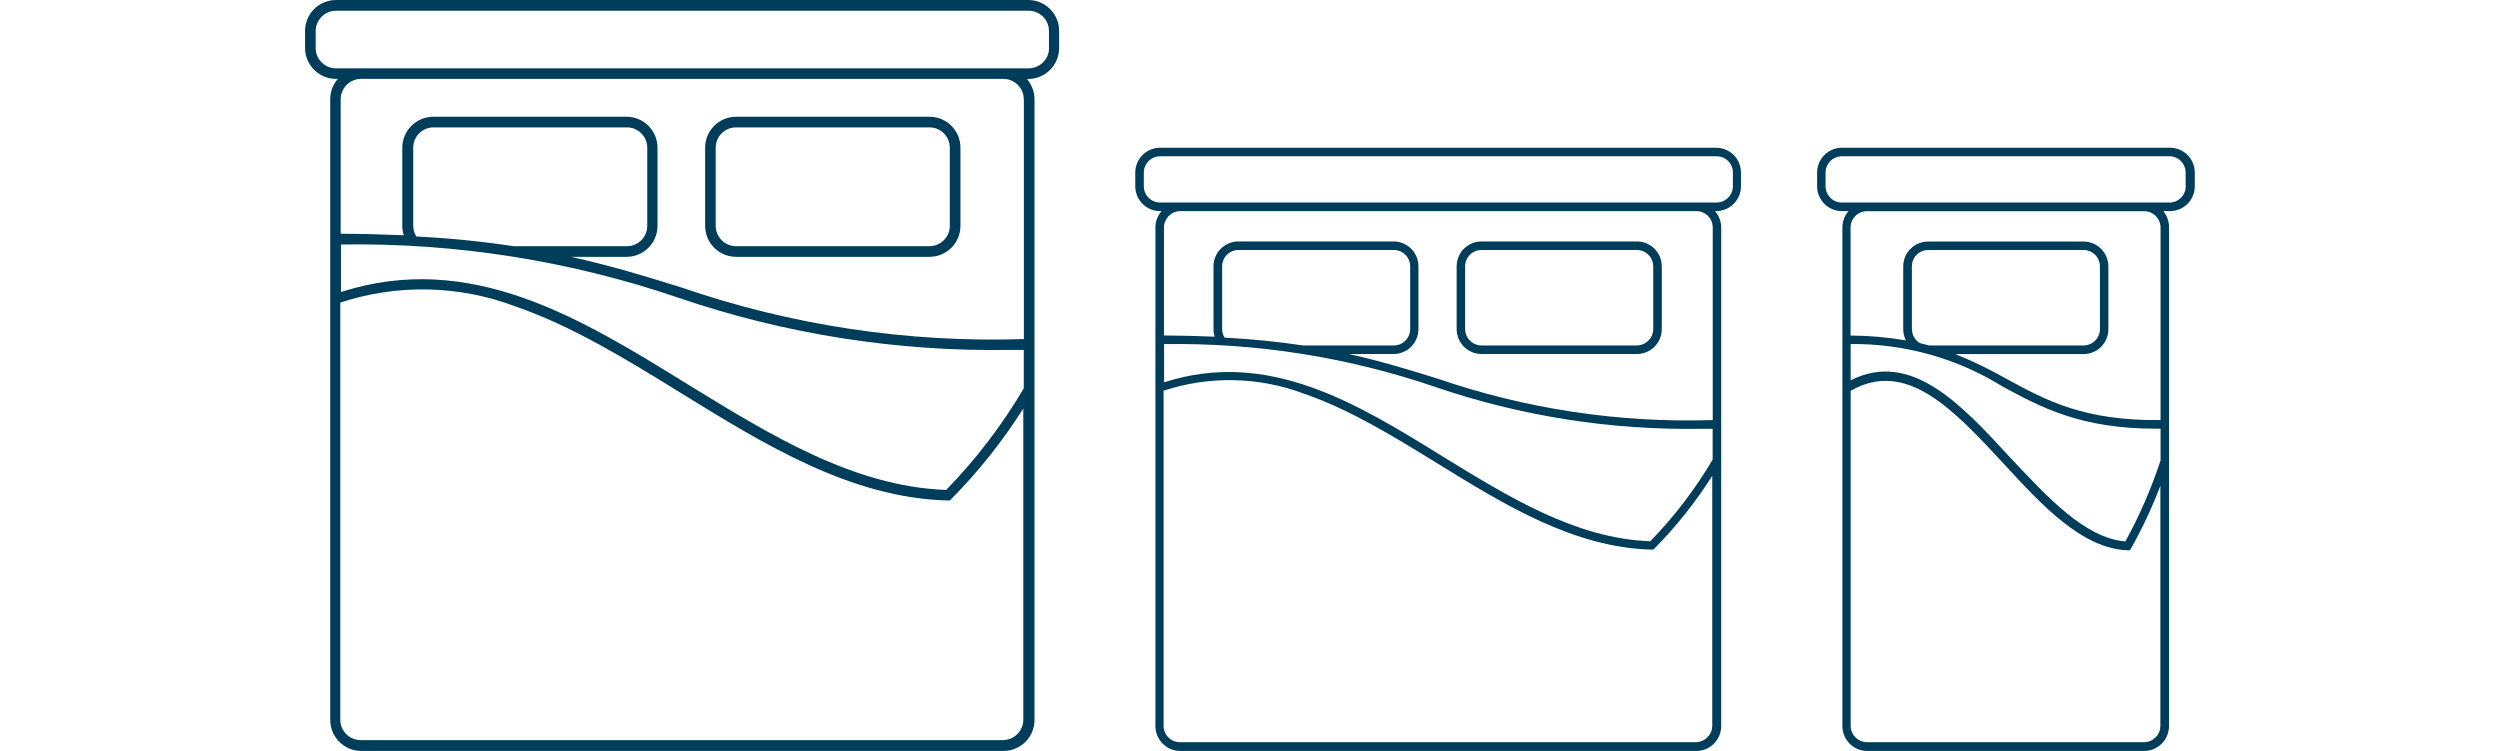
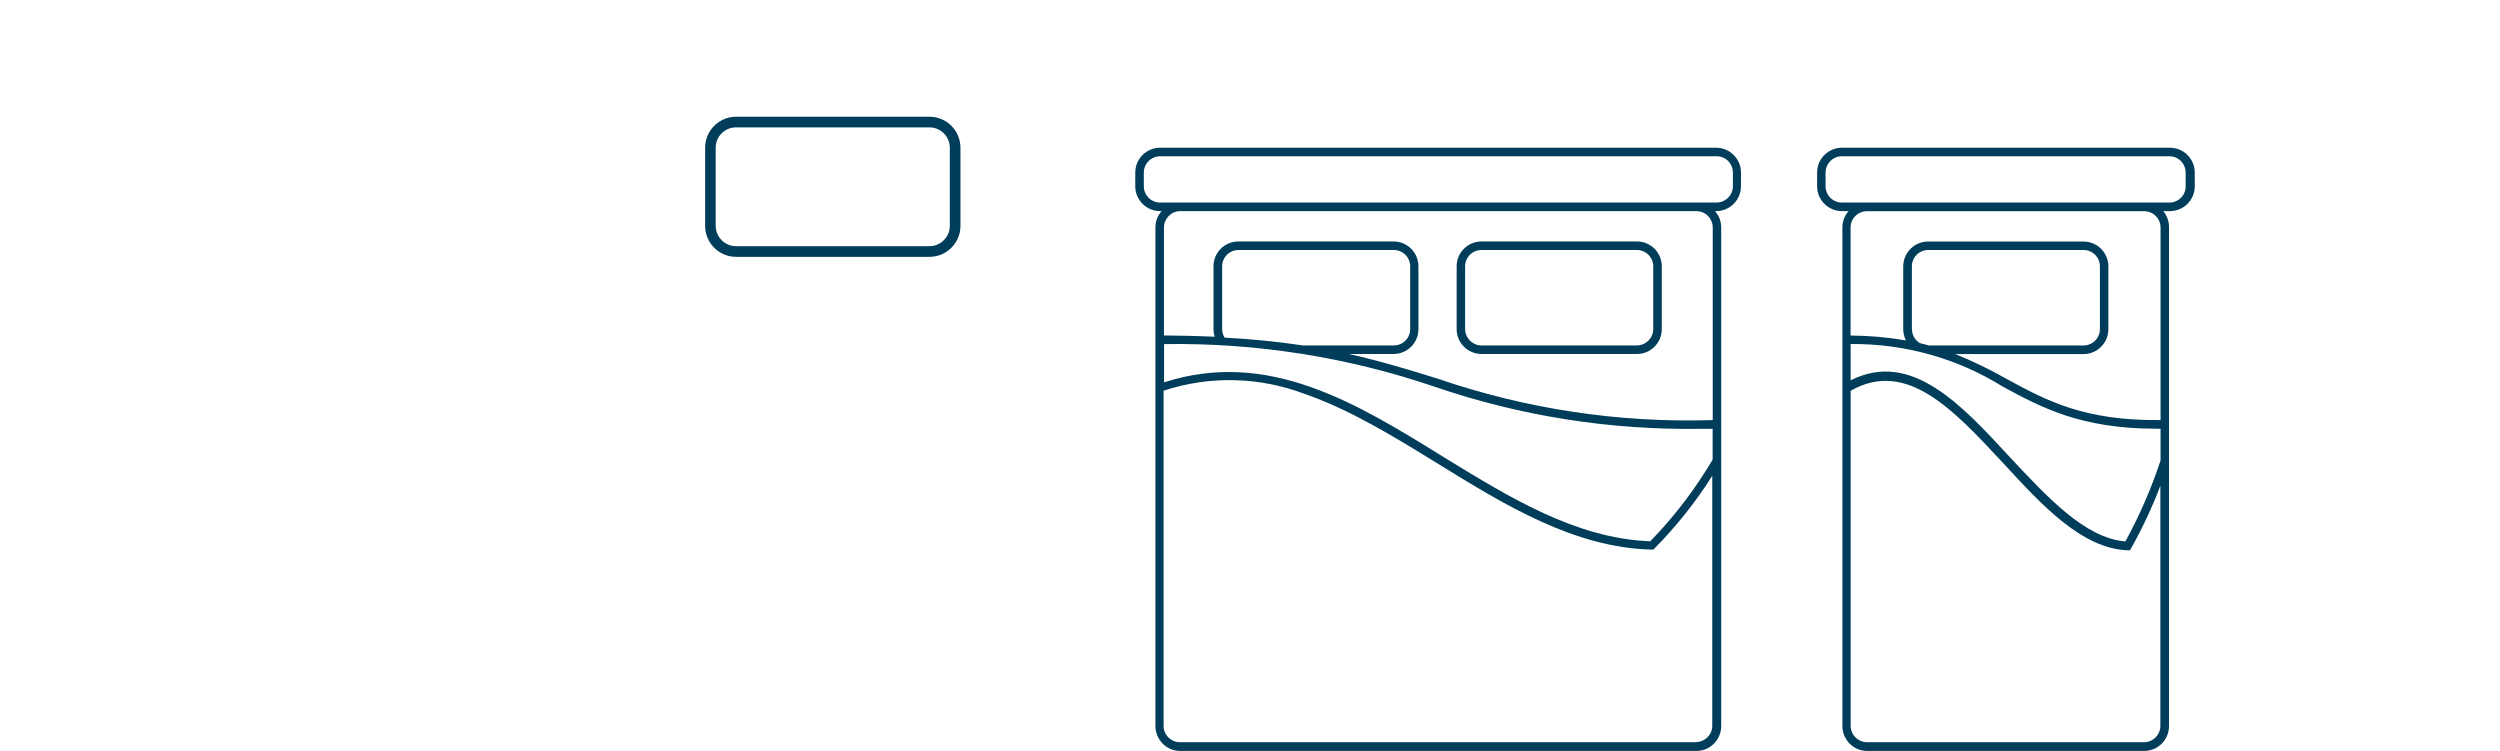
<svg xmlns="http://www.w3.org/2000/svg" id="Calque_1" data-name="Calque 1" viewBox="0 0 263 79">
  <defs>
    <style>      .cls-1 {        fill: #003d5a;      }    </style>
  </defs>
  <g id="Calque_2" data-name="Calque 2">
    <g id="Calque_1-2" data-name="Calque 1-2">
      <g>
-         <path class="cls-1" d="M108.17,0H35.35c-1.8,0-3.26,1.46-3.26,3.26h0v1.78c0,1.8,1.46,3.26,3.26,3.26h.19c-.52.59-.8,1.35-.8,2.14v65.28c0,1.78,1.42,3.25,3.2,3.28h67.63c1.8,0,3.26-1.46,3.26-3.26V10.45c0-.79-.29-1.54-.8-2.14h.13c1.8,0,3.26-1.46,3.26-3.26v-1.78C111.43,1.46,109.97,0,108.17,0ZM43.47,23.76v-8.22c0-1.18.96-2.14,2.14-2.14h20.34c1.18,0,2.14.96,2.14,2.14v8.22c0,1.18-.96,2.14-2.14,2.14h-11.91c-3.39-.51-6.81-.85-10.24-1.02-.21-.33-.32-.72-.32-1.11ZM71.36,31.32c11.22,3.83,23.02,5.69,34.88,5.49h1.46v4.04c-2.28,3.88-5.03,7.47-8.16,10.69-9.76-.34-18.62-5.85-27.21-11.12-11.21-6.93-22.81-14.09-36.46-9.7v-5c12.06-.19,24.07,1.7,35.49,5.6ZM105.58,77.86H37.94c-1.18,0-2.14-.96-2.14-2.14V31.83c6.01-1.98,12.52-1.83,18.43.41,5.97,2.05,11.81,5.65,17.44,9.13,8.78,5.41,17.86,11.02,28.02,11.28h.23l.18-.18c2.85-2.88,5.38-6.07,7.55-9.49v32.74c0,1.15-.92,2.1-2.08,2.14ZM107.71,10.45v25.22c-12.24.4-24.45-1.44-36.03-5.43-3.63-1.13-7.31-2.27-11.62-3.22h5.85c1.8,0,3.26-1.46,3.26-3.26v-8.22c0-1.8-1.46-3.26-3.26-3.26h-20.31c-1.8,0-3.27,1.45-3.28,3.25,0,0,0,0,0,.01v8.22c0,.34.05.67.16.99-2.08-.09-4.29-.15-6.64-.16v-14.15c0-1.16.93-2.11,2.09-2.14h67.63c1.18,0,2.14.96,2.14,2.14ZM110.36,5.05c0,1.19-.98,2.14-2.16,2.14,0,0-.02,0-.03,0H35.35c-1.18,0-2.14-.96-2.14-2.14v-1.78c0-1.18.96-2.14,2.14-2.14h72.81c1.18-.03,2.16.9,2.19,2.08,0,.02,0,.04,0,.06v1.78Z" />
        <path class="cls-1" d="M77.44,27.02h20.34c1.8,0,3.26-1.46,3.26-3.26v-8.22c0-1.8-1.46-3.26-3.26-3.26h-20.34c-1.8,0-3.26,1.46-3.26,3.26v8.22c0,1.8,1.46,3.26,3.26,3.26h0ZM75.29,15.54c0-1.18.96-2.14,2.14-2.14,0,0,0,0,.01,0h20.34c1.18,0,2.14.96,2.14,2.14v8.22c0,1.18-.96,2.13-2.14,2.14h-20.34c-1.18,0-2.14-.95-2.15-2.14v-8.22Z" />
      </g>
    </g>
  </g>
  <g id="Calque_2-2" data-name="Calque 2">
    <g id="Calque_1-2-2" data-name="Calque 1-2">
      <g>
        <path class="cls-1" d="M180.54,15.54h-58.49c-1.45,0-2.62,1.17-2.62,2.62h0v1.43c0,1.45,1.17,2.62,2.62,2.62h.15c-.42.47-.65,1.08-.65,1.72v52.44c0,1.43,1.14,2.61,2.57,2.63h54.33c1.45,0,2.62-1.17,2.62-2.62V23.93c0-.63-.23-1.24-.65-1.72h.11c1.45,0,2.62-1.17,2.62-2.62v-1.43c0-1.45-1.17-2.62-2.62-2.62ZM128.57,34.62v-6.6c0-.95.77-1.72,1.72-1.72h16.34c.95,0,1.72.77,1.72,1.72v6.6c0,.95-.77,1.72-1.72,1.72h-9.57c-2.73-.41-5.47-.68-8.23-.82-.17-.27-.26-.58-.26-.89ZM150.97,40.7c9.01,3.08,18.49,4.57,28.02,4.41h1.18v3.24c-1.84,3.12-4.04,6-6.56,8.59-7.84-.27-14.96-4.7-21.86-8.93-9-5.57-18.32-11.32-29.29-7.79v-4.02c9.69-.15,19.34,1.37,28.51,4.5ZM178.46,78.08h-54.33c-.95,0-1.72-.77-1.72-1.72v-35.26c4.83-1.59,10.05-1.47,14.81.33,4.8,1.65,9.48,4.54,14.01,7.33,7.05,4.35,14.35,8.85,22.51,9.06h.19l.14-.14c2.29-2.32,4.32-4.87,6.06-7.63v26.3c0,.93-.74,1.68-1.67,1.72ZM180.18,23.93v20.26c-9.83.32-19.64-1.16-28.95-4.36-2.91-.9-5.88-1.82-9.33-2.59h4.7c1.45,0,2.62-1.17,2.62-2.62v-6.6c0-1.45-1.17-2.62-2.62-2.62h-16.31c-1.45,0-2.63,1.16-2.63,2.61,0,0,0,0,0,.01v6.6c0,.27.04.54.13.8-1.67-.07-3.44-.12-5.34-.13v-11.36c0-.93.75-1.7,1.68-1.72h54.33c.95,0,1.72.77,1.72,1.72ZM182.3,19.59c0,.95-.78,1.72-1.74,1.72,0,0-.02,0-.02,0h-58.49c-.95,0-1.72-.77-1.72-1.72v-1.43c0-.95.77-1.72,1.72-1.72h58.49c.95-.03,1.74.72,1.76,1.67,0,.02,0,.03,0,.05v1.43Z" />
        <path class="cls-1" d="M155.86,37.24h16.34c1.45,0,2.62-1.17,2.62-2.62v-6.6c0-1.45-1.17-2.62-2.62-2.62h-16.34c-1.45,0-2.62,1.17-2.62,2.62v6.6c0,1.45,1.17,2.62,2.62,2.62h0ZM154.13,28.02c0-.95.77-1.72,1.72-1.72,0,0,0,0,.01,0h16.34c.95,0,1.72.77,1.72,1.72v6.6c0,.94-.77,1.71-1.72,1.72h-16.34c-.95,0-1.72-.77-1.73-1.72v-6.6Z" />
      </g>
    </g>
  </g>
  <g id="Calque_2-3" data-name="Calque 2">
    <g id="Calque_1-2-3" data-name="Calque 1-2">
      <path class="cls-1" d="M228.24,15.54h-34.46c-1.45,0-2.62,1.17-2.62,2.62h0v1.43c0,1.45,1.17,2.62,2.62,2.62h.69c-.42.47-.65,1.08-.65,1.72v52.44c0,1.45,1.16,2.63,2.61,2.63,0,0,0,0,.01,0h29.12c1.45,0,2.62-1.17,2.62-2.62V23.93c.01-.63-.2-1.23-.6-1.72h.69c1.45,0,2.62-1.17,2.62-2.62v-1.43c0-1.45-1.17-2.62-2.62-2.62-.02,0-.03,0-.05,0ZM201.13,34.62v-6.6c0-.95.77-1.72,1.72-1.72h16.34c.95,0,1.72.77,1.72,1.72v6.6c0,.95-.77,1.72-1.72,1.72h-16.27c-.32-.09-.63-.16-.96-.25-.51-.31-.83-.87-.82-1.47ZM210.67,40.66c4.03,2.19,8.23,4.44,16.14,4.44h.48v3.34c-.97,2.95-2.21,5.8-3.7,8.52-4.29-.36-8.23-4.7-12.13-8.84-5.12-5.56-10.42-11.32-16.77-8.11v-3.82c5.64-.05,11.19,1.49,15.98,4.47ZM225.57,78.08h-29.12c-.95.02-1.74-.74-1.76-1.69,0,0,0-.02,0-.02v-35.26c5.88-3.36,10.82,1.99,16.07,7.64,4.05,4.4,8.23,8.93,13.02,9.14h.29l.14-.24c1.18-2.1,2.2-4.29,3.06-6.55v25.26c0,.94-.75,1.7-1.69,1.72ZM227.29,23.93v20.26c-8.03.09-11.99-2.04-16.18-4.32-1.74-.99-3.55-1.87-5.41-2.62h13.48c1.45,0,2.62-1.17,2.62-2.62v-6.6c0-1.45-1.17-2.62-2.62-2.62h-16.34c-1.45,0-2.62,1.17-2.62,2.62v6.6c0,.41.1.81.28,1.18-1.92-.33-3.87-.5-5.82-.51v-11.36c0-.95.77-1.72,1.72-1.72.02,0,.03,0,.05,0h29.12c.95,0,1.72.77,1.72,1.72ZM229.94,19.59c0,.95-.77,1.72-1.72,1.72h-34.45c-.95,0-1.72-.77-1.72-1.72v-1.43c0-.95.77-1.72,1.72-1.72h34.46c.94,0,1.7.77,1.7,1.72v1.43Z" />
    </g>
  </g>
</svg>